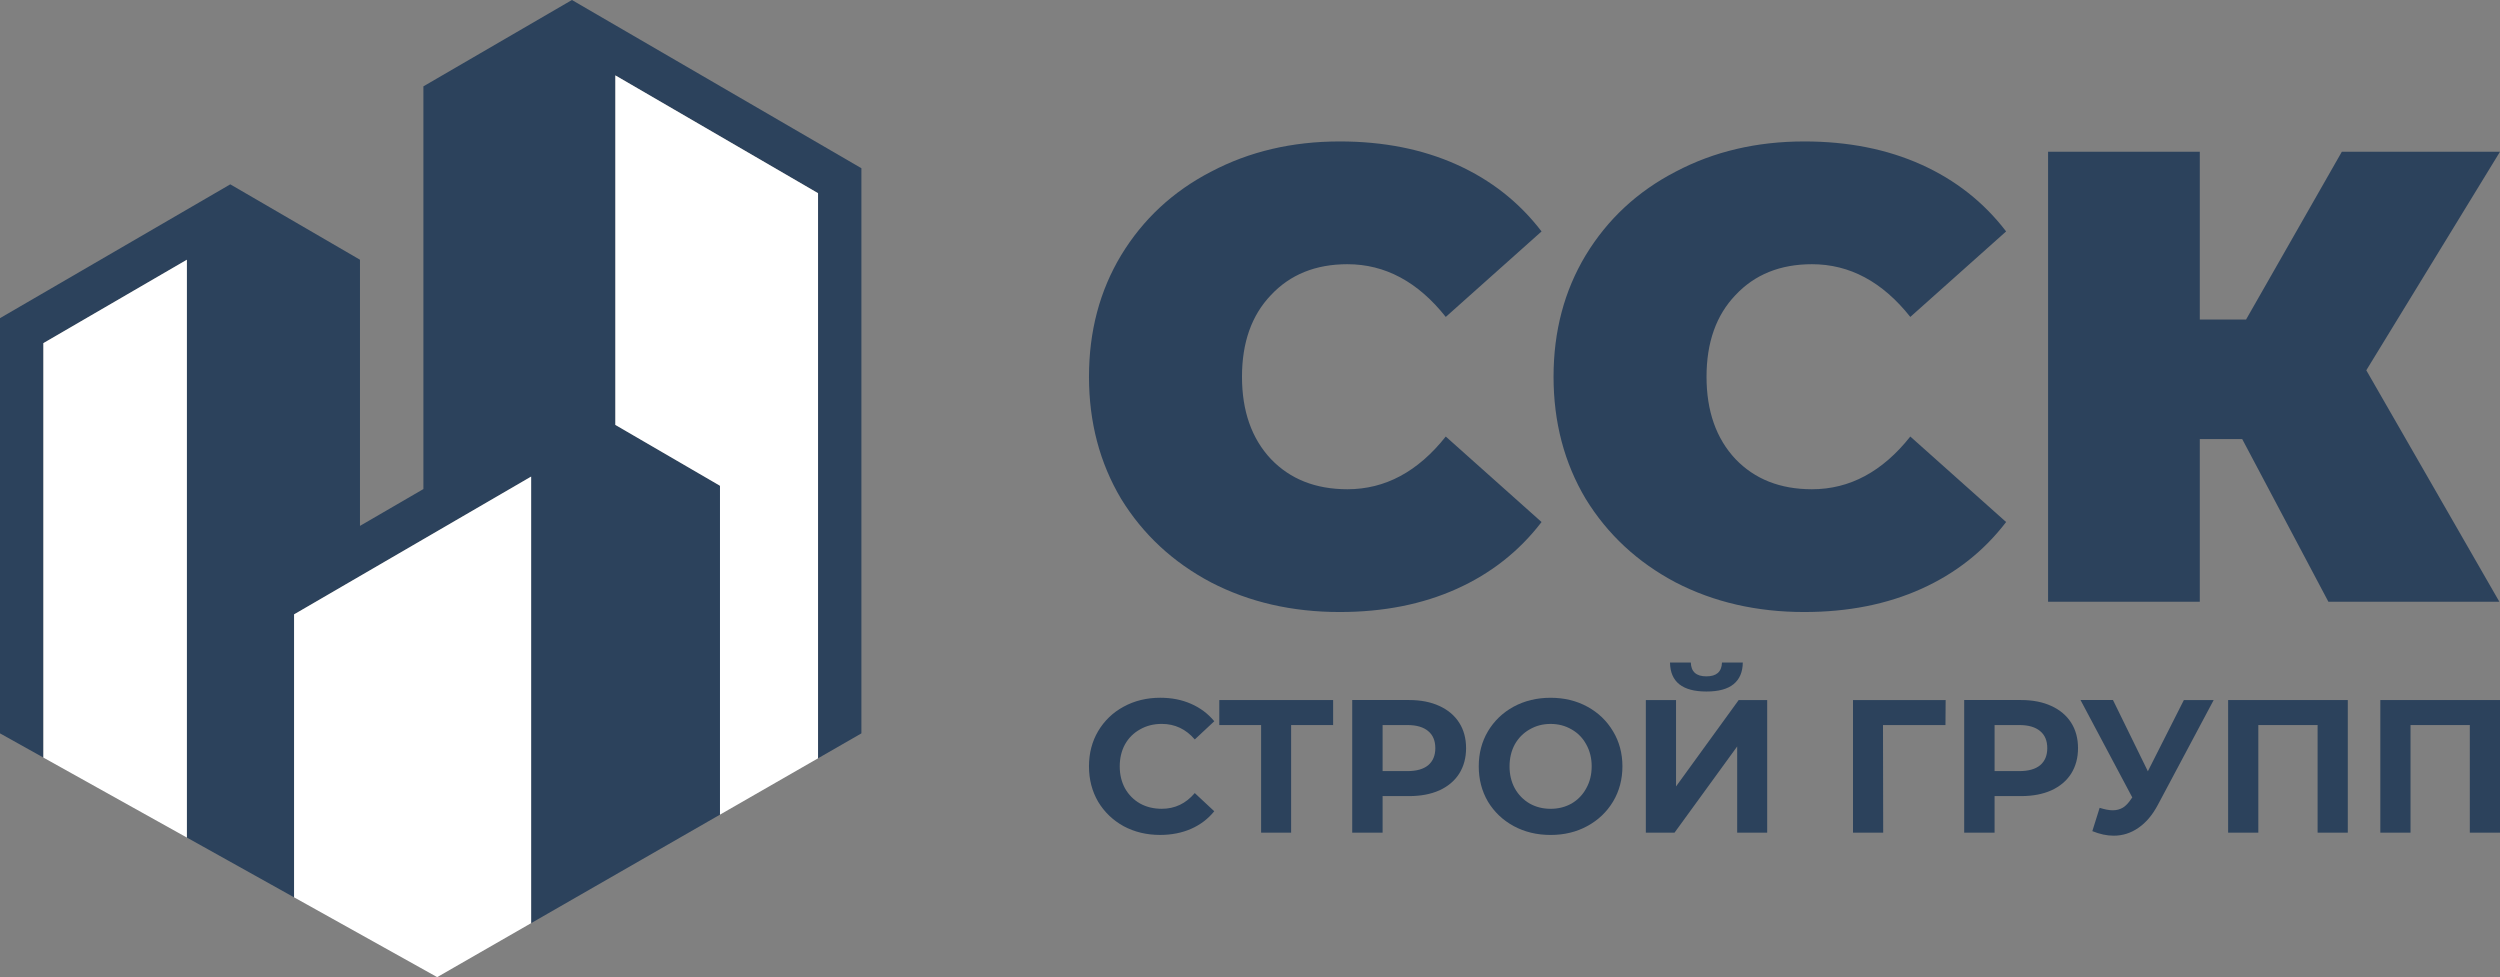
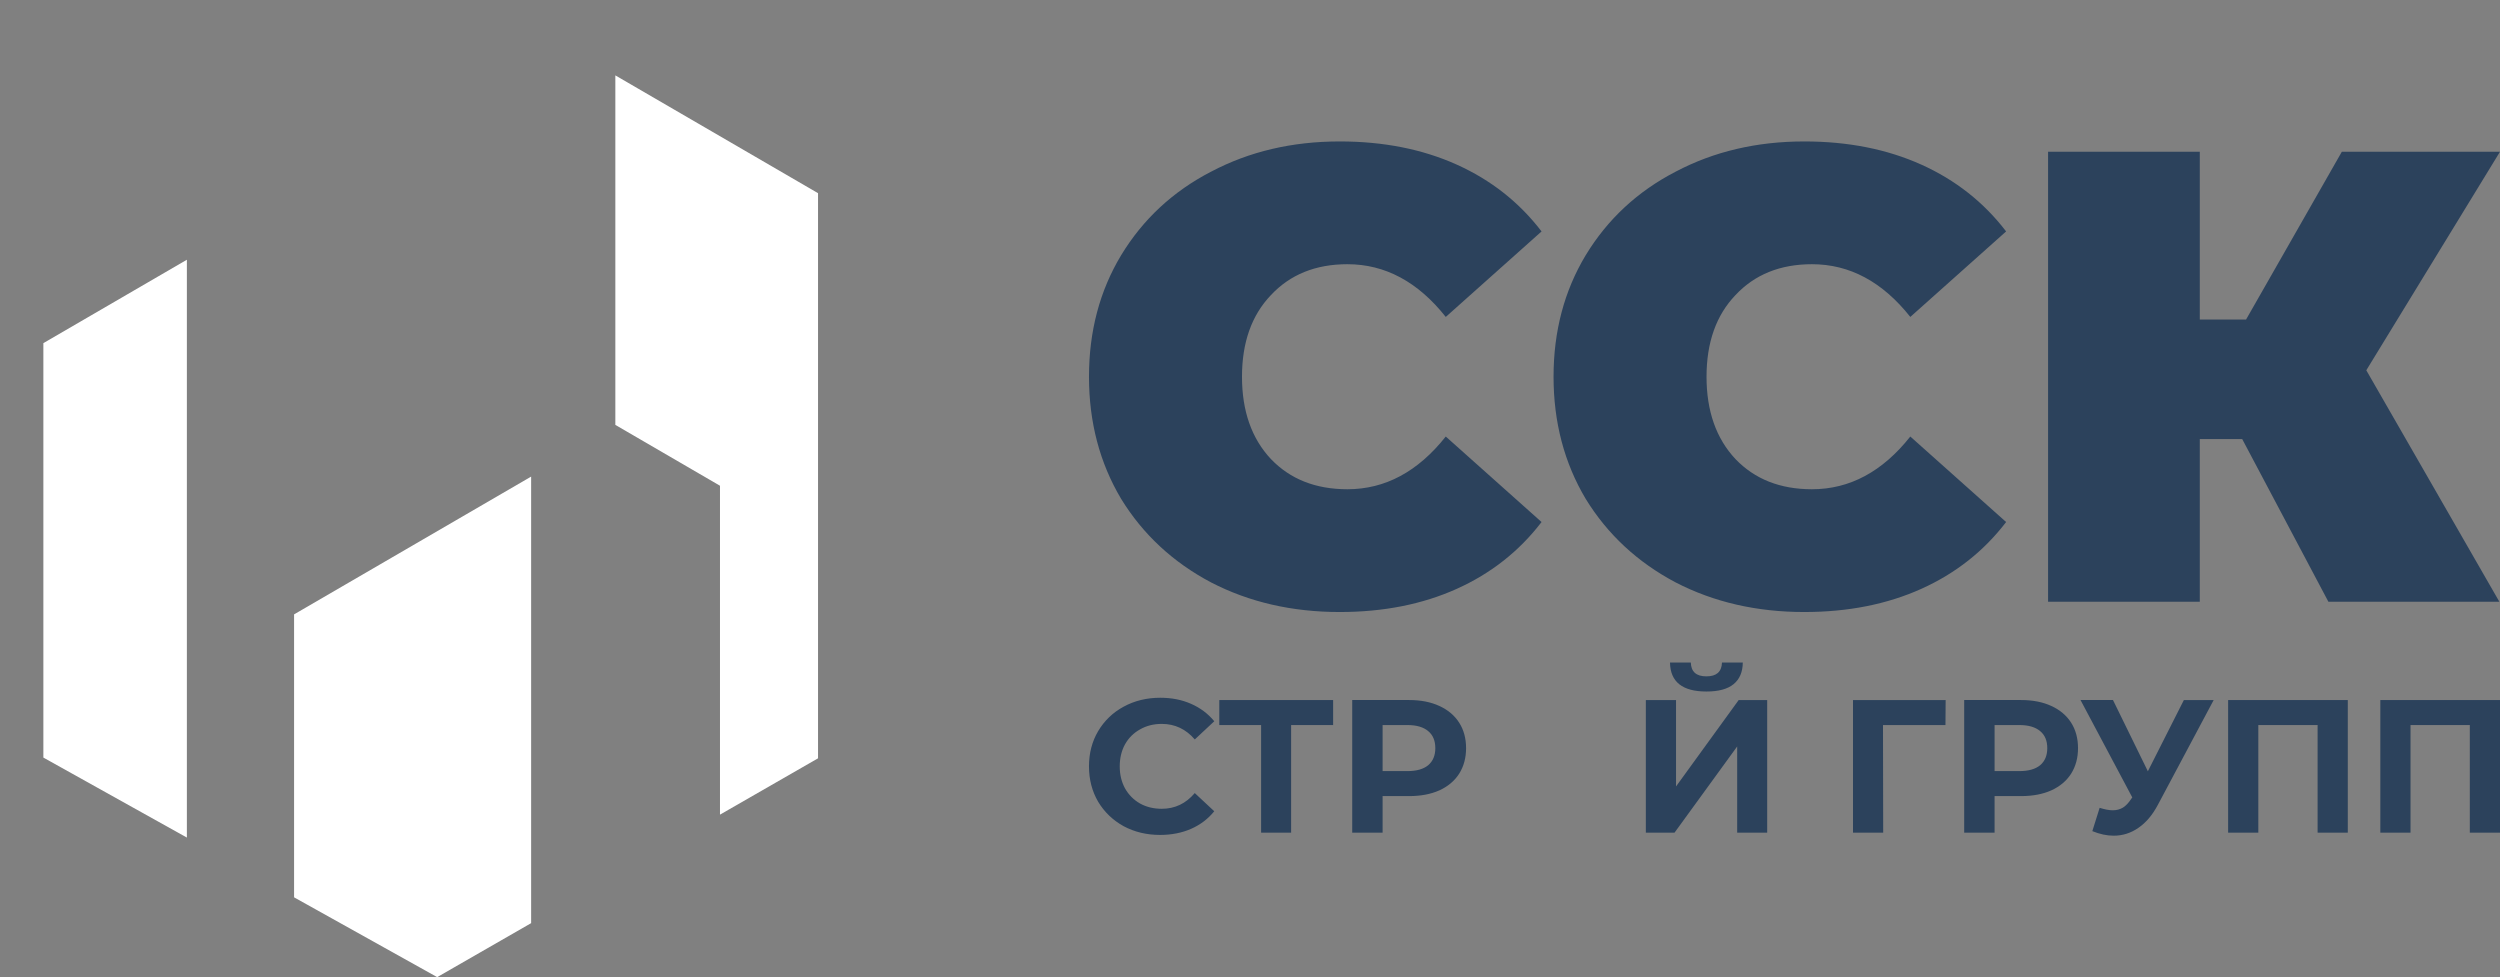
<svg xmlns="http://www.w3.org/2000/svg" version="1.1" id="Слой_1" x="0px" y="0px" width="126.291px" height="49.361px" viewBox="0 0 126.291 49.361" xml:space="preserve">
  <rect x="0" y="0" width="126.291" height="49.361" fill="#808080" stroke="none" />
  <g>
    <path fill="#2C425C" d="M57.589,36.847c0.322-0.185,0.688-0.278,1.099-0.278c0.663,0,1.219,0.262,1.668,0.785l0.985-0.919 c-0.316-0.383-0.708-0.677-1.175-0.881c-0.461-0.204-0.979-0.306-1.554-0.306c-0.682,0-1.298,0.15-1.848,0.45 c-0.543,0.293-0.973,0.705-1.289,1.235c-0.309,0.523-0.464,1.117-0.464,1.78c0,0.664,0.155,1.26,0.464,1.79 c0.316,0.523,0.745,0.935,1.289,1.235c0.55,0.293,1.162,0.44,1.838,0.44c0.575,0,1.096-0.102,1.563-0.306 c0.467-0.204,0.859-0.501,1.175-0.89l-0.985-0.919c-0.448,0.53-1.004,0.794-1.668,0.794c-0.411,0-0.777-0.089-1.099-0.268 c-0.322-0.185-0.575-0.44-0.758-0.766c-0.177-0.325-0.265-0.696-0.265-1.11c0-0.415,0.088-0.785,0.265-1.11 C57.014,37.278,57.266,37.026,57.589,36.847L57.589,36.847z" />
    <polygon fill="#2C425C" points="61.594,36.627 63.707,36.627 63.707,42.063 65.223,42.063 65.223,36.627 67.345,36.627 67.345,35.364 61.594,35.364 61.594,36.627 " />
    <path fill="#2C425C" d="M72.147,38.656c-0.24,0.198-0.591,0.297-1.052,0.297h-1.251v-2.326h1.251c0.461,0,0.812,0.102,1.052,0.306 c0.24,0.198,0.36,0.485,0.36,0.861C72.507,38.165,72.387,38.452,72.147,38.656L72.147,38.656z M72.706,35.66 c-0.43-0.198-0.938-0.297-1.526-0.297h-2.871v6.7h1.535v-1.847h1.336c0.588,0,1.096-0.096,1.526-0.287 c0.436-0.198,0.771-0.479,1.004-0.842c0.234-0.37,0.351-0.801,0.351-1.292c0-0.498-0.117-0.928-0.351-1.292 C73.476,36.139,73.141,35.858,72.706,35.66L72.706,35.66z" />
-     <path fill="#2C425C" d="M80.131,39.824c-0.177,0.325-0.423,0.581-0.739,0.766c-0.316,0.179-0.67,0.268-1.061,0.268 c-0.392,0-0.745-0.089-1.061-0.268c-0.316-0.185-0.565-0.44-0.748-0.766c-0.177-0.325-0.265-0.696-0.265-1.11 c0-0.415,0.089-0.785,0.265-1.11c0.183-0.325,0.433-0.577,0.748-0.756c0.316-0.185,0.67-0.278,1.061-0.278 c0.392,0,0.745,0.093,1.061,0.278c0.316,0.179,0.562,0.431,0.739,0.756c0.183,0.325,0.275,0.696,0.275,1.11 C80.405,39.128,80.314,39.498,80.131,39.824L80.131,39.824z M80.187,35.699c-0.549-0.3-1.169-0.45-1.857-0.45 c-0.689,0-1.311,0.15-1.867,0.45c-0.55,0.3-0.982,0.715-1.298,1.244c-0.31,0.523-0.464,1.113-0.464,1.771 c0,0.657,0.155,1.251,0.464,1.78c0.316,0.523,0.748,0.935,1.298,1.235c0.556,0.3,1.178,0.45,1.867,0.45 c0.688,0,1.308-0.15,1.857-0.45c0.55-0.3,0.982-0.711,1.298-1.235c0.316-0.53,0.474-1.123,0.474-1.78 c0-0.657-0.158-1.247-0.474-1.771C81.17,36.413,80.737,35.998,80.187,35.699L80.187,35.699z" />
    <path fill="#2C425C" d="M86.202,34.933c0.613,0,1.071-0.124,1.374-0.373c0.303-0.249,0.458-0.612,0.464-1.091h-1.052 c-0.006,0.23-0.076,0.405-0.209,0.526c-0.133,0.115-0.325,0.172-0.578,0.172c-0.512,0-0.774-0.233-0.787-0.699h-1.052 C84.377,34.445,84.989,34.933,86.202,34.933L86.202,34.933z" />
    <polygon fill="#2C425C" points="84.667,39.728 84.667,35.364 83.142,35.364 83.142,42.063 84.591,42.063 87.756,37.708 87.756,42.063 89.272,42.063 89.272,35.364 87.832,35.364 84.667,39.728 " />
    <polygon fill="#2C425C" points="93.607,42.063 95.132,42.063 95.122,36.627 98.278,36.627 98.287,35.364 93.607,35.364 93.607,42.063 " />
    <path fill="#2C425C" d="M103.061,38.656c-0.24,0.198-0.59,0.297-1.052,0.297h-1.25v-2.326h1.25c0.461,0,0.811,0.102,1.052,0.306 c0.24,0.198,0.36,0.485,0.36,0.861C103.421,38.165,103.301,38.452,103.061,38.656L103.061,38.656z M103.62,35.66 c-0.43-0.198-0.938-0.297-1.525-0.297h-2.871v6.7h1.535v-1.847h1.336c0.587,0,1.095-0.096,1.525-0.287 c0.435-0.198,0.771-0.479,1.004-0.842c0.233-0.37,0.35-0.801,0.35-1.292c0-0.498-0.117-0.928-0.35-1.292 C104.391,36.139,104.055,35.858,103.62,35.66L103.62,35.66z" />
    <path fill="#2C425C" d="M108.502,38.962l-1.762-3.599h-1.64l2.615,4.92l-0.056,0.076c-0.127,0.198-0.266,0.345-0.418,0.44 c-0.152,0.089-0.322,0.134-0.512,0.134c-0.176,0-0.397-0.041-0.663-0.124l-0.369,1.177c0.373,0.153,0.733,0.23,1.08,0.23 c0.449,0,0.863-0.131,1.241-0.392c0.386-0.262,0.714-0.648,0.985-1.158l2.824-5.302h-1.506L108.502,38.962L108.502,38.962z" />
    <polygon fill="#2C425C" points="112.557,42.063 114.082,42.063 114.082,36.627 117.077,36.627 117.077,42.063 118.602,42.063 118.602,35.364 112.557,35.364 112.557,42.063 " />
    <polygon fill="#2C425C" points="120.246,35.364 120.246,42.063 121.771,42.063 121.771,36.627 124.766,36.627 124.766,42.063 126.291,42.063 126.291,35.364 120.246,35.364 " />
    <path fill="#2C425C" d="M68.066,13.347c1.905,0,3.561,0.888,4.969,2.663l4.839-4.319c-1.126-1.472-2.555-2.598-4.287-3.377 c-1.732-0.779-3.702-1.169-5.91-1.169c-2.403,0-4.568,0.509-6.495,1.526c-1.927,0.996-3.442,2.403-4.546,4.222 c-1.082,1.797-1.624,3.843-1.624,6.138c0,2.295,0.541,4.351,1.624,6.17c1.104,1.797,2.62,3.204,4.546,4.222 c1.927,0.996,4.092,1.494,6.495,1.494c2.208,0,4.178-0.39,5.91-1.169c1.732-0.779,3.161-1.905,4.287-3.377l-4.839-4.319 c-1.407,1.775-3.063,2.663-4.969,2.663c-1.602,0-2.89-0.509-3.864-1.526c-0.974-1.039-1.461-2.425-1.461-4.157 c0-1.732,0.487-3.107,1.461-4.124C65.176,13.866,66.464,13.347,68.066,13.347L68.066,13.347z" />
    <path fill="#2C425C" d="M91.534,13.347c1.905,0,3.561,0.888,4.968,2.663l4.84-4.319c-1.126-1.472-2.556-2.598-4.287-3.377 c-1.732-0.779-3.701-1.169-5.91-1.169c-2.403,0-4.568,0.509-6.495,1.526c-1.927,0.996-3.442,2.403-4.546,4.222 c-1.082,1.797-1.624,3.843-1.624,6.138c0,2.295,0.541,4.351,1.624,6.17c1.104,1.797,2.62,3.204,4.546,4.222 c1.927,0.996,4.092,1.494,6.495,1.494c2.208,0,4.178-0.39,5.91-1.169c1.732-0.779,3.162-1.905,4.287-3.377l-4.84-4.319 c-1.406,1.775-3.063,2.663-4.968,2.663c-1.603,0-2.891-0.509-3.865-1.526c-0.974-1.039-1.461-2.425-1.461-4.157 c0-1.732,0.487-3.107,1.461-4.124C88.643,13.866,89.932,13.347,91.534,13.347L91.534,13.347z" />
    <polygon fill="#2C425C" points="126.291,7.664 118.302,7.664 113.464,16.14 111.126,16.14 111.126,7.664 103.461,7.664 103.461,30.396 111.126,30.396 111.126,22.18 113.268,22.18 117.621,30.396 126.258,30.396 119.537,18.705 126.291,7.664 " />
-     <polygon fill="#2C425C" points="28.892,0 21.389,4.362 21.389,24.705 18.185,26.566 18.185,13.121 11.633,9.312 0,16.072 0,37.047 2.191,38.269 2.191,17.334 9.44,13.121 9.44,42.31 14.856,45.331 14.856,31.036 21.389,27.239 26.831,24.076 26.831,46.634 36.371,41.153 36.371,24.538 31.085,21.464 31.085,3.808 41.324,9.759 41.324,38.307 43.515,37.047 43.515,8.498 28.892,0 " />
    <polygon fill="#FFFFFF" points="31.085,3.808 31.085,21.464 36.371,24.538 36.371,41.153 41.324,38.307 41.324,9.759 31.085,3.808 " />
    <polygon fill="#FFFFFF" points="14.856,31.036 14.856,45.33 22.085,49.361 26.831,46.634 26.831,24.076 21.389,27.239 14.856,31.036 " />
    <polygon fill="#FFFFFF" points="2.191,38.27 9.44,42.311 9.44,13.121 2.191,17.334 2.191,38.27 " />
  </g>
  <g> </g>
  <g> </g>
  <g> </g>
  <g> </g>
  <g> </g>
</svg>